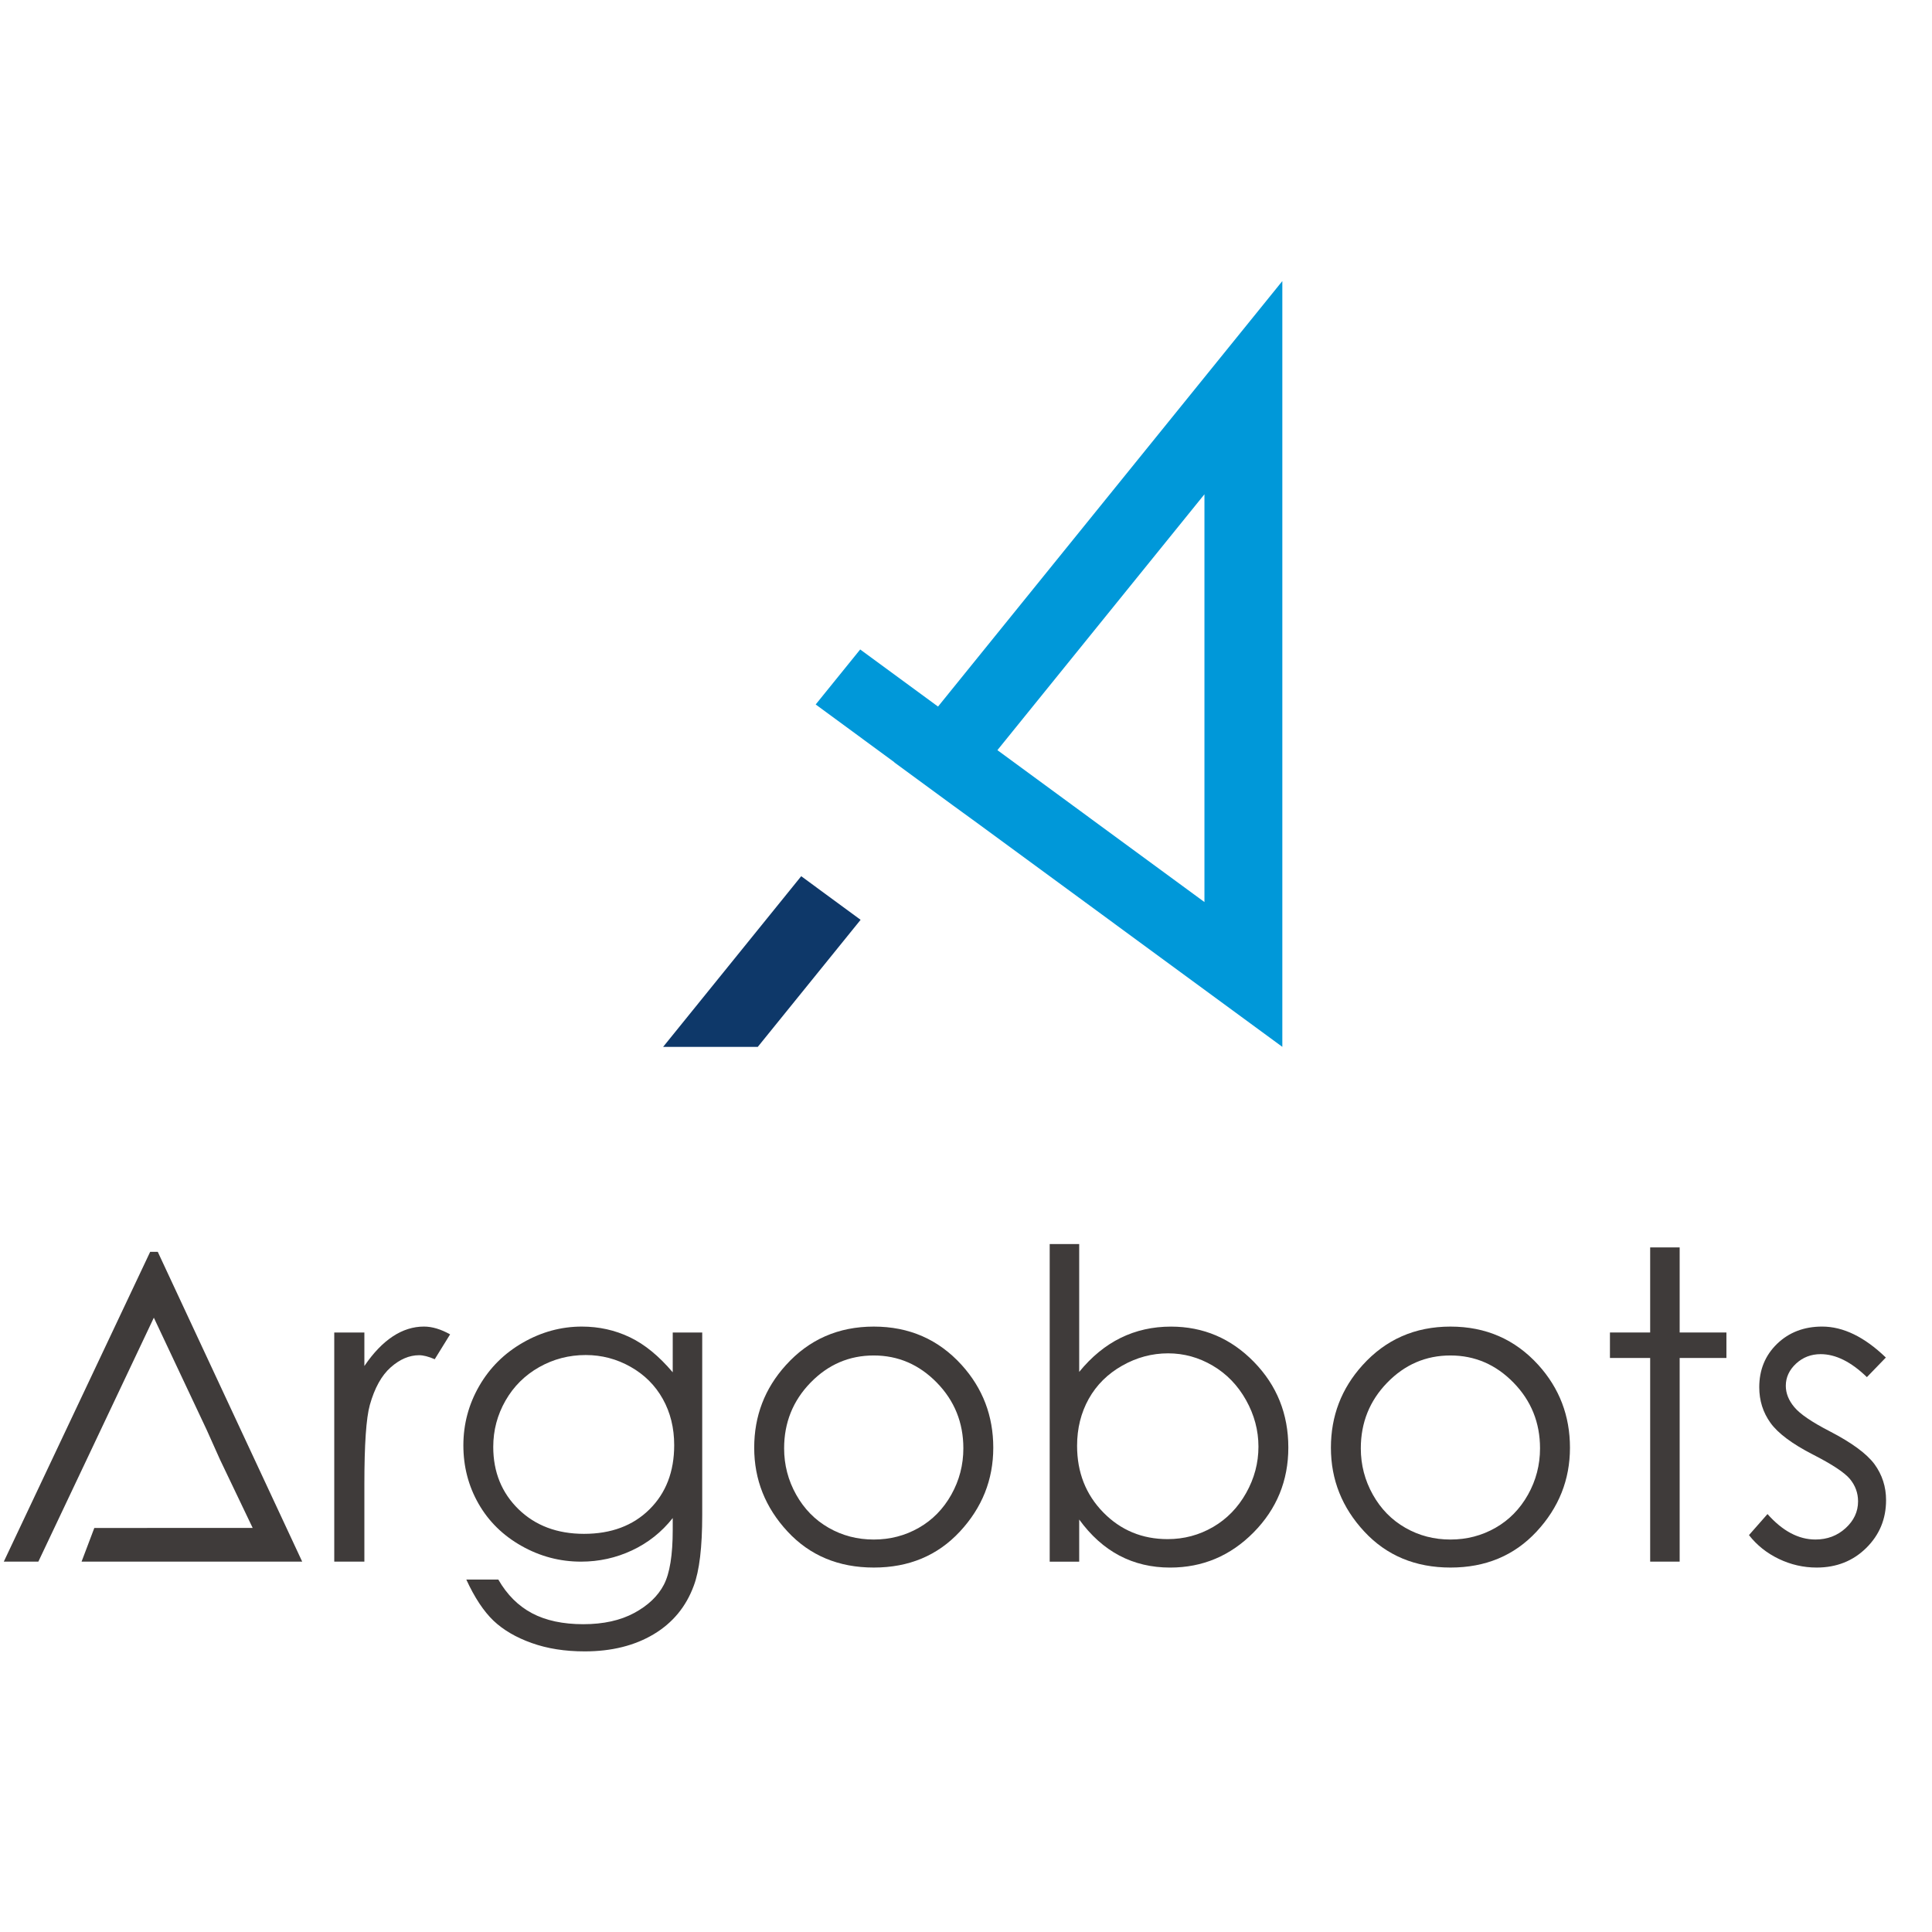
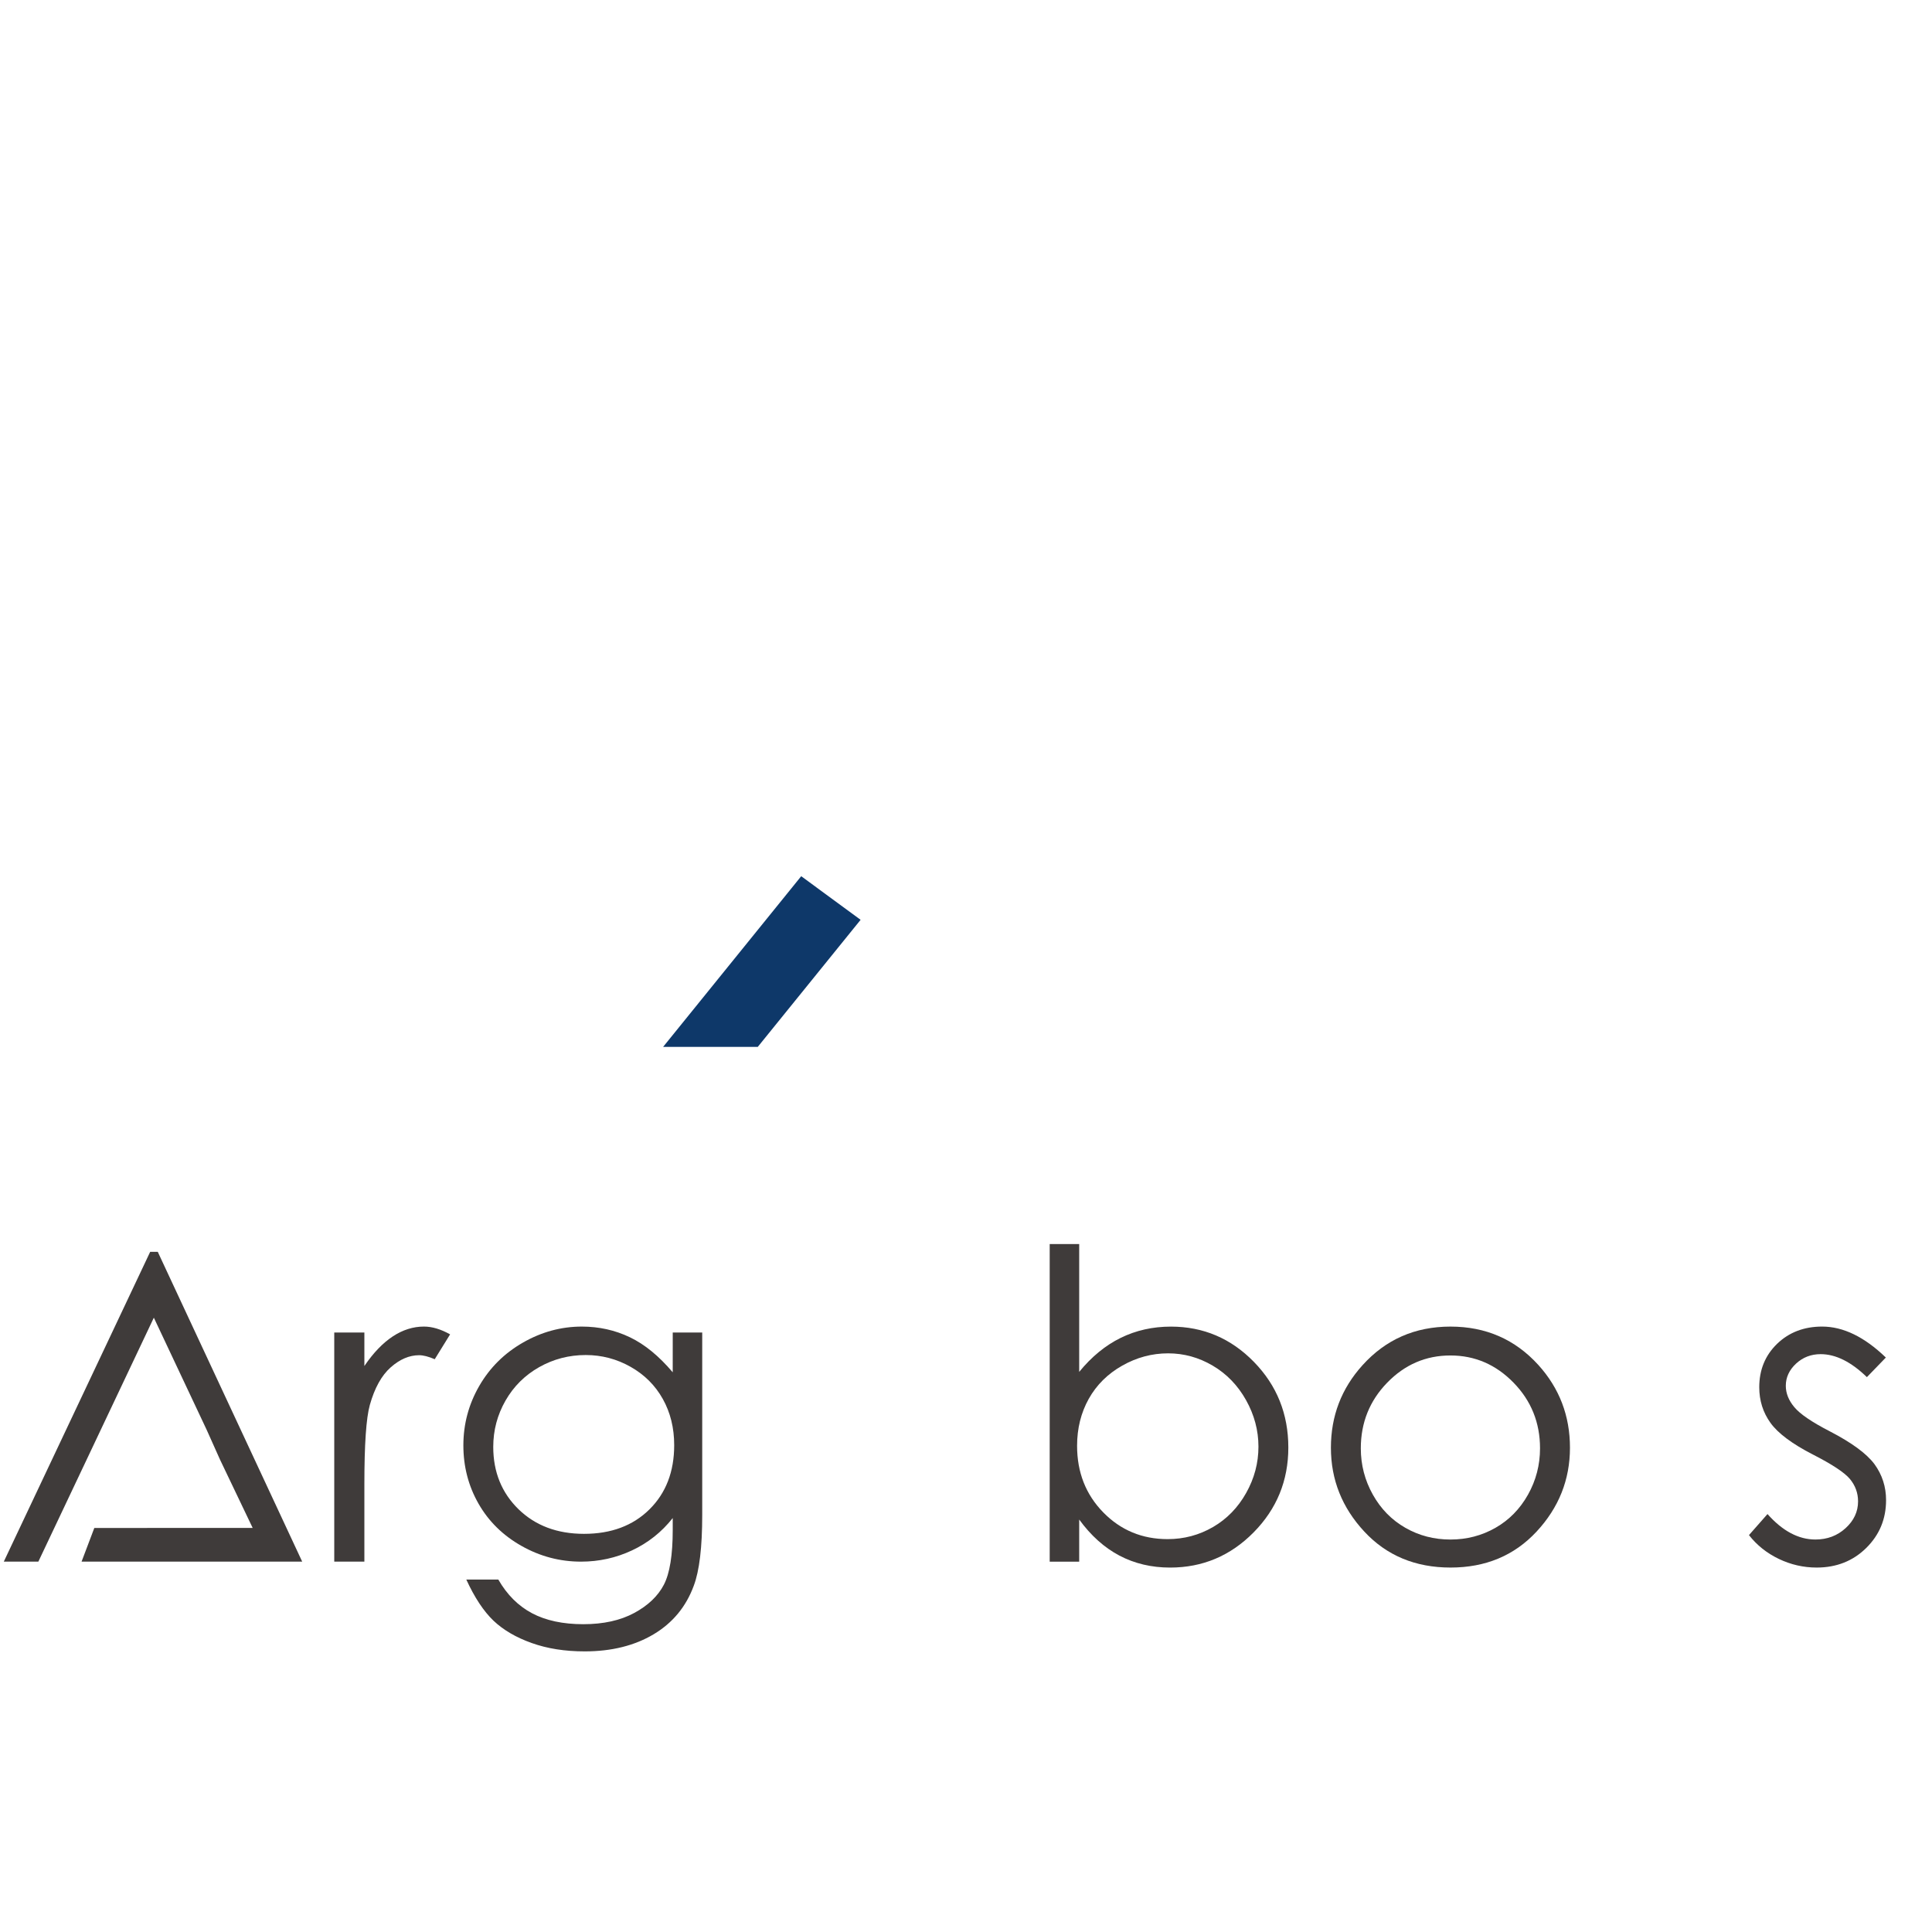
<svg xmlns="http://www.w3.org/2000/svg" width="20mm" height="20mm" viewBox="0 15 105 45">
-   <path id="path928" style="fill:#0098d9;fill-opacity:1;fill-rule:nonzero;stroke:none;stroke-width:0.353" d="m 65.459,11.863 v 22.162 L 54.207,25.769 Z m -21.128,11.423 4.276,3.14 -0.005,0.006 3.183,2.335 1.486,1.081 L 69.692,41.895 V 0.276 L 50.98,23.401 46.75,20.297 Z" />
  <path id="path932" style="fill:#0e3869;fill-opacity:1;fill-rule:nonzero;stroke:none;stroke-width:0.353" d="m 41.184,41.895 5.588,-6.905 -3.228,-2.37 -7.504,9.275 z" />
  <path id="path936" style="fill:#3f3b3a;fill-opacity:1;fill-rule:nonzero;stroke:none;stroke-width:0.353" d="M 8.162,53.034 0.206,69.872 H 2.084 l 2.623,-5.539 0.769,-1.625 2.885,-6.095 2.871,6.095 0.728,1.625 1.773,3.708 H 5.126 l -0.693,1.831 h 10.175 0.47 1.346 L 8.574,53.034 Z" />
  <path id="path948" style="fill:#3f3b3a;fill-opacity:1;fill-rule:nonzero;stroke:none;stroke-width:0.353" d="m 21.348,57.63 c -0.542,0.356 -1.057,0.891 -1.545,1.609 v -1.821 h -1.637 v 12.453 h 1.637 v -4.211 c 0,-2.16 0.099,-3.596 0.297,-4.305 0.26,-0.924 0.637,-1.603 1.134,-2.043 0.496,-0.439 1.011,-0.659 1.545,-0.659 0.229,0 0.511,0.073 0.848,0.218 l 0.835,-1.351 c -0.504,-0.282 -0.977,-0.424 -1.42,-0.424 -0.588,0 -1.153,0.178 -1.694,0.533" />
  <path id="path952" style="fill:#3f3b3a;fill-opacity:1;fill-rule:nonzero;stroke:none;stroke-width:0.353" d="m 35.295,67.033 c -0.896,0.885 -2.081,1.328 -3.554,1.328 -1.458,0 -2.644,-0.447 -3.56,-1.337 -0.916,-0.895 -1.374,-2.023 -1.374,-3.39 0,-0.9 0.222,-1.737 0.665,-2.512 0.442,-0.774 1.053,-1.38 1.831,-1.821 0.779,-0.439 1.622,-0.658 2.53,-0.658 0.871,0 1.683,0.214 2.438,0.641 0.756,0.427 1.339,1.009 1.751,1.746 0.412,0.737 0.619,1.572 0.619,2.512 0,1.441 -0.449,2.605 -1.346,3.491 m 1.266,-7.451 c -0.749,-0.885 -1.526,-1.522 -2.332,-1.906 -0.806,-0.386 -1.675,-0.579 -2.607,-0.579 -1.123,0 -2.191,0.29 -3.203,0.871 -1.012,0.58 -1.804,1.367 -2.377,2.362 -0.573,0.997 -0.859,2.072 -0.859,3.223 0,1.152 0.275,2.21 0.825,3.172 0.55,0.961 1.329,1.726 2.337,2.294 1.009,0.57 2.085,0.853 3.232,0.853 0.978,0 1.902,-0.204 2.772,-0.612 0.871,-0.408 1.609,-0.993 2.212,-1.757 v 0.641 c 0,1.371 -0.161,2.366 -0.482,2.983 -0.321,0.616 -0.857,1.128 -1.61,1.534 -0.753,0.407 -1.676,0.611 -2.768,0.611 -1.108,0 -2.036,-0.199 -2.785,-0.595 -0.749,-0.397 -1.36,-1.006 -1.834,-1.831 H 25.343 c 0.45,0.98 0.942,1.723 1.476,2.234 0.535,0.507 1.228,0.913 2.079,1.215 0.851,0.304 1.809,0.454 2.879,0.454 1.457,0 2.705,-0.31 3.742,-0.927 1.038,-0.618 1.767,-1.5 2.187,-2.644 0.305,-0.81 0.458,-2.088 0.458,-3.835 v -9.924 h -1.602 z" />
-   <path id="path956" style="fill:#3f3b3a;fill-opacity:1;fill-rule:nonzero;stroke:none;stroke-width:0.353" d="m 51.702,66.232 c -0.437,0.778 -1.026,1.379 -1.769,1.802 -0.743,0.424 -1.558,0.636 -2.447,0.636 -0.888,0 -1.703,-0.211 -2.447,-0.636 -0.742,-0.423 -1.332,-1.025 -1.769,-1.802 -0.436,-0.778 -0.655,-1.618 -0.655,-2.518 0,-1.396 0.479,-2.587 1.436,-3.571 0.957,-0.984 2.102,-1.476 3.434,-1.476 1.325,0 2.467,0.492 3.429,1.476 0.961,0.984 1.442,2.175 1.442,3.571 0,0.9 -0.218,1.74 -0.655,2.518 m -4.21,-9.135 c -1.927,0 -3.521,0.699 -4.782,2.096 -1.147,1.267 -1.72,2.763 -1.72,4.487 0,1.739 0.607,3.259 1.818,4.561 1.211,1.302 2.773,1.952 4.684,1.952 1.904,0 3.461,-0.65 4.673,-1.952 1.211,-1.302 1.818,-2.822 1.818,-4.561 0,-1.733 -0.574,-3.233 -1.72,-4.499 -1.261,-1.389 -2.851,-2.084 -4.77,-2.084" />
  <path id="path960" style="fill:#3f3b3a;fill-opacity:1;fill-rule:nonzero;stroke:none;stroke-width:0.353" d="m 67.725,66.141 c -0.446,0.794 -1.045,1.41 -1.799,1.849 -0.754,0.437 -1.576,0.658 -2.467,0.658 -1.386,0 -2.552,-0.485 -3.5,-1.454 -0.948,-0.97 -1.422,-2.175 -1.422,-3.617 0,-0.947 0.212,-1.797 0.634,-2.554 0.423,-0.754 1.028,-1.356 1.816,-1.802 0.788,-0.447 1.62,-0.67 2.496,-0.67 0.86,0 1.669,0.223 2.427,0.67 0.757,0.446 1.361,1.071 1.809,1.871 0.449,0.801 0.675,1.645 0.675,2.531 0,0.885 -0.223,1.725 -0.669,2.518 m -4.087,-9.043 c -0.992,0 -1.902,0.205 -2.733,0.613 -0.83,0.409 -1.582,1.025 -2.253,1.848 v -6.948 h -1.603 v 17.262 h 1.603 v -2.29 c 0.632,0.87 1.361,1.524 2.184,1.959 0.823,0.434 1.742,0.652 2.756,0.652 1.768,0 3.282,-0.638 4.54,-1.913 1.257,-1.274 1.886,-2.812 1.886,-4.612 0,-1.824 -0.623,-3.375 -1.869,-4.652 -1.247,-1.278 -2.751,-1.919 -4.511,-1.919" />
  <path id="path964" style="fill:#3f3b3a;fill-opacity:1;fill-rule:nonzero;stroke:none;stroke-width:0.353" d="m 83.043,66.232 c -0.437,0.778 -1.026,1.379 -1.769,1.802 -0.743,0.424 -1.559,0.636 -2.446,0.636 -0.889,0 -1.705,-0.211 -2.447,-0.636 -0.743,-0.423 -1.333,-1.025 -1.769,-1.802 -0.437,-0.778 -0.655,-1.618 -0.655,-2.518 0,-1.396 0.479,-2.587 1.436,-3.571 0.957,-0.984 2.101,-1.476 3.435,-1.476 1.324,0 2.468,0.492 3.428,1.476 0.961,0.984 1.441,2.175 1.441,3.571 0,0.9 -0.218,1.74 -0.654,2.518 m -4.21,-9.135 c -1.927,0 -3.52,0.699 -4.781,2.096 -1.147,1.267 -1.72,2.763 -1.72,4.487 0,1.739 0.606,3.259 1.818,4.561 1.212,1.302 2.773,1.952 4.684,1.952 1.904,0 3.461,-0.65 4.673,-1.952 1.211,-1.302 1.817,-2.822 1.817,-4.561 0,-1.733 -0.574,-3.233 -1.72,-4.499 -1.262,-1.389 -2.852,-2.084 -4.771,-2.084" />
-   <path id="path968" style="fill:#3f3b3a;fill-opacity:1;fill-rule:nonzero;stroke:none;stroke-width:0.353" d="m 91.286,52.794 h -1.603 v 4.624 h -2.186 v 1.385 h 2.186 v 11.068 h 1.603 v -11.068 h 2.541 v -1.385 h -2.541 z" />
  <path id="path972" style="fill:#3f3b3a;fill-opacity:1;fill-rule:nonzero;stroke:none;stroke-width:0.353" d="m 101.873,64.573 c -0.428,-0.574 -1.239,-1.169 -2.433,-1.787 -0.978,-0.504 -1.621,-0.942 -1.927,-1.317 -0.306,-0.366 -0.458,-0.751 -0.458,-1.155 0,-0.458 0.186,-0.859 0.556,-1.204 0.371,-0.343 0.817,-0.515 1.337,-0.515 0.819,0 1.656,0.417 2.514,1.249 l 1.03,-1.065 c -1.162,-1.121 -2.316,-1.683 -3.462,-1.683 -0.986,0 -1.802,0.314 -2.449,0.938 -0.646,0.626 -0.969,1.413 -0.969,2.359 0,0.725 0.203,1.369 0.609,1.935 0.405,0.564 1.169,1.137 2.294,1.716 1.048,0.535 1.72,0.977 2.019,1.329 0.298,0.358 0.448,0.767 0.448,1.224 0,0.557 -0.226,1.042 -0.677,1.454 -0.452,0.413 -0.999,0.618 -1.641,0.618 -0.918,0 -1.786,-0.461 -2.604,-1.384 l -1.007,1.144 c 0.428,0.549 0.969,0.981 1.622,1.294 0.654,0.313 1.339,0.47 2.058,0.47 1.077,0 1.975,-0.356 2.693,-1.065 0.72,-0.71 1.078,-1.576 1.078,-2.599 0,-0.724 -0.21,-1.377 -0.63,-1.956" />
</svg>